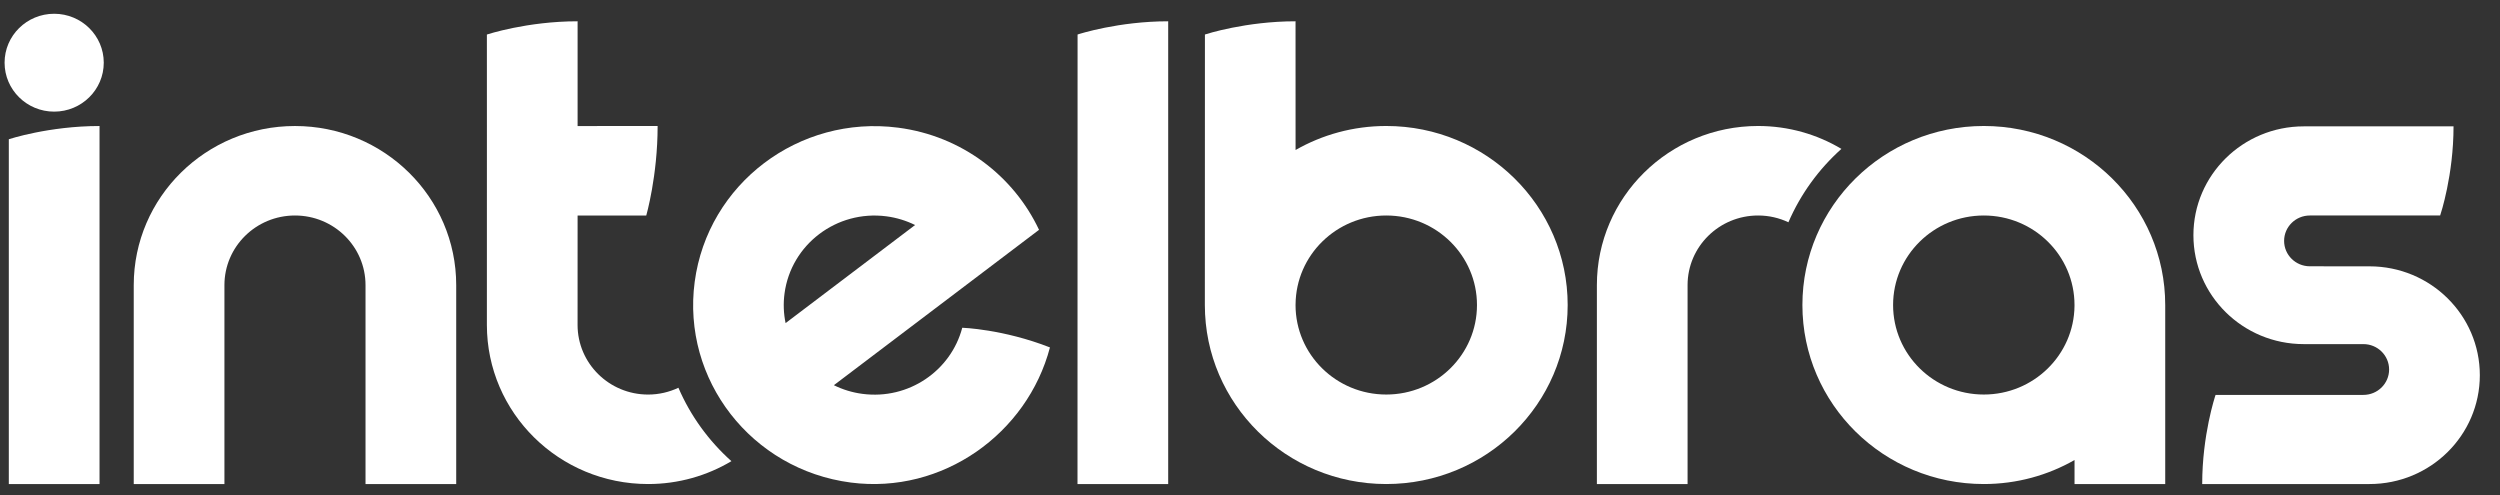
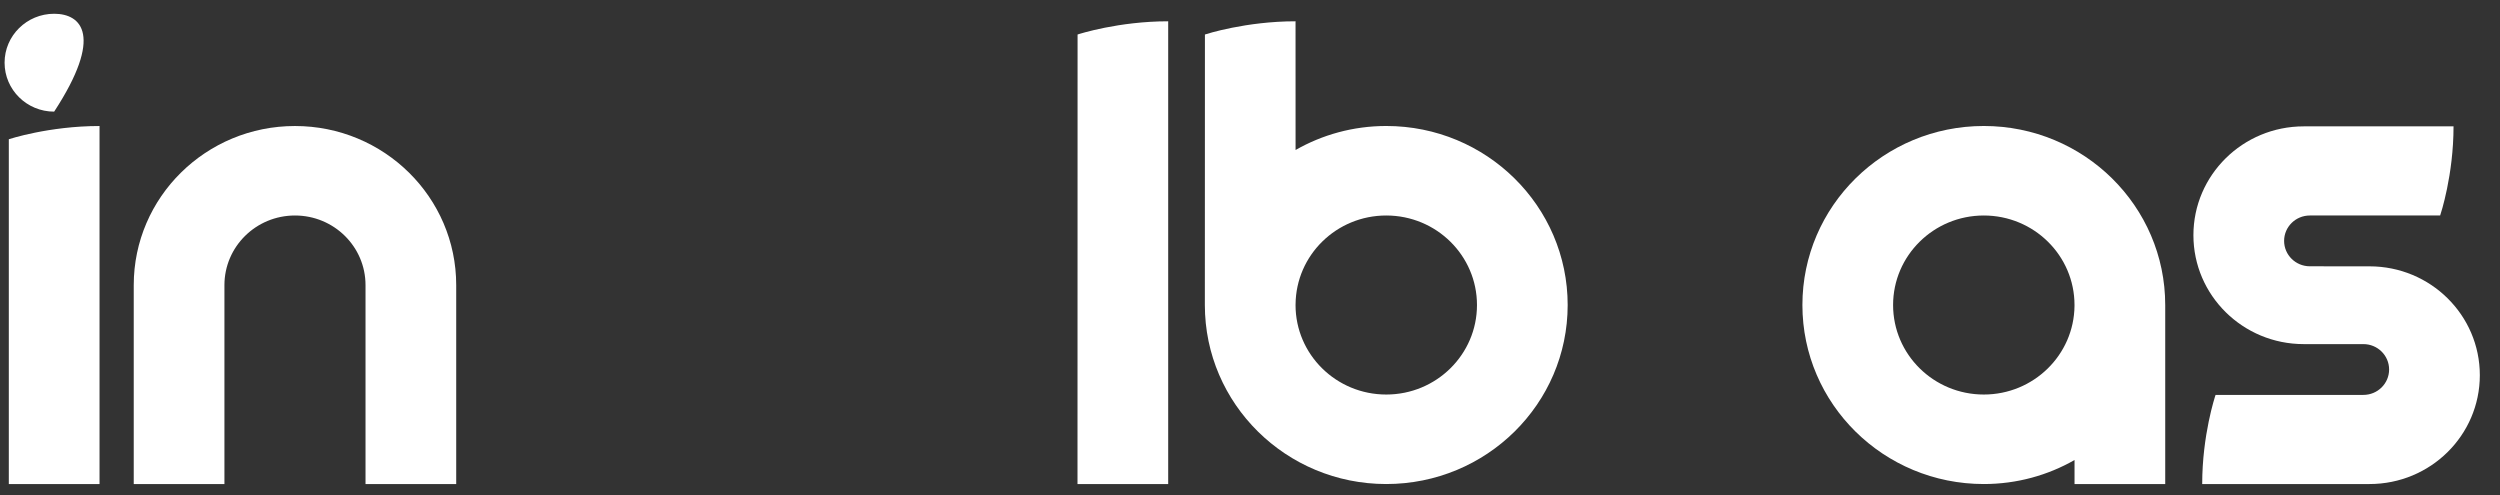
<svg xmlns="http://www.w3.org/2000/svg" width="101" height="20" viewBox="0 0 101 20" fill="none">
  <rect x="0" y="0" width="101" height="20" fill="#333333" stroke="none" />
  <path d="M80.146 5.09C76.098 5.09 72.817 8.329 72.817 12.323C72.817 16.317 76.098 19.555 80.146 19.555C81.481 19.555 82.733 19.201 83.811 18.585V19.555H87.475V12.323C87.475 8.328 84.194 5.09 80.146 5.09ZM83.81 12.323V12.359C83.79 14.339 82.157 15.939 80.145 15.939C78.122 15.939 76.481 14.32 76.481 12.323C76.481 10.326 78.122 8.706 80.145 8.706C82.17 8.706 83.81 10.326 83.81 12.323Z" fill="white" />
-   <path d="M27.408 15.665C27.037 15.84 26.623 15.94 26.184 15.94C24.611 15.94 23.334 14.68 23.334 13.127L23.335 8.707L26.109 8.707C26.109 8.706 26.568 7.113 26.568 5.091L23.335 5.092V0.86C21.286 0.86 19.67 1.395 19.67 1.395C19.67 1.395 19.671 3.568 19.671 5.09L19.67 13.119C19.67 13.122 19.67 13.124 19.67 13.127C19.67 16.677 22.587 19.555 26.184 19.555C27.415 19.555 28.566 19.217 29.549 18.631C28.634 17.813 27.898 16.803 27.408 15.665Z" fill="white" />
-   <path d="M74.393 6.015C73.411 5.429 72.259 5.09 71.027 5.09C67.431 5.09 64.514 7.969 64.514 11.518C64.514 11.521 64.514 11.524 64.514 11.526V19.555H68.178L68.178 11.518C68.178 9.965 69.454 8.706 71.027 8.706C71.467 8.706 71.881 8.805 72.252 8.98C72.743 7.842 73.478 6.833 74.393 6.015Z" fill="white" />
-   <path d="M2.188 0.556C1.082 0.556 0.185 1.441 0.185 2.532C0.185 3.625 1.082 4.51 2.188 4.51C3.295 4.51 4.192 3.625 4.192 2.532C4.192 1.441 3.295 0.556 2.188 0.556Z" fill="white" />
+   <path d="M2.188 0.556C1.082 0.556 0.185 1.441 0.185 2.532C0.185 3.625 1.082 4.51 2.188 4.51C4.192 1.441 3.295 0.556 2.188 0.556Z" fill="white" />
  <path d="M11.917 5.091C8.32 5.091 5.403 7.969 5.403 11.519C5.403 11.519 5.403 11.524 5.403 11.526V19.556H9.067V11.519C9.067 9.965 10.343 8.706 11.917 8.706C13.492 8.706 14.767 9.965 14.767 11.519V19.556H18.431V11.519C18.431 7.969 15.515 5.091 11.917 5.091Z" fill="white" />
  <path d="M0.356 19.555H4.021V5.091C1.971 5.091 0.356 5.625 0.356 5.625V19.555Z" fill="white" />
  <path d="M43.531 19.555H47.195V0.86C45.19 0.861 43.599 1.372 43.534 1.394L43.531 19.555Z" fill="white" />
  <path d="M56.005 5.09C54.669 5.09 53.419 5.444 52.341 6.06L52.34 0.86C50.332 0.861 48.739 1.374 48.679 1.394C48.679 1.394 48.676 12.314 48.676 12.323C48.676 16.317 51.958 19.555 56.004 19.555C60.053 19.555 63.334 16.317 63.334 12.323C63.334 8.329 60.053 5.09 56.005 5.09ZM56.005 15.939C53.981 15.939 52.34 14.32 52.34 12.323L52.341 12.296C52.356 10.311 53.99 8.706 56.005 8.706C58.029 8.706 59.67 10.325 59.67 12.323C59.67 14.32 58.029 15.939 56.005 15.939Z" fill="white" />
-   <path d="M42.418 14.036C40.528 13.295 38.875 13.241 38.875 13.241C38.416 14.983 36.705 16.154 34.851 15.913C34.435 15.86 34.044 15.738 33.688 15.562L41.977 9.285C40.955 7.116 38.866 5.494 36.286 5.158C32.274 4.637 28.595 7.424 28.066 11.383C27.538 15.342 30.362 18.974 34.373 19.495C38.08 19.977 41.502 17.518 42.418 14.036ZM31.695 11.855C31.959 9.873 33.801 8.479 35.808 8.739C36.224 8.793 36.615 8.916 36.97 9.091L31.738 13.053C31.658 12.669 31.64 12.266 31.695 11.855Z" fill="white" />
  <path d="M95.729 10.76L93.318 10.758C92.744 10.758 92.278 10.299 92.278 9.732C92.278 9.165 92.744 8.706 93.318 8.706H98.582C98.604 8.641 99.122 7.084 99.123 5.105C99.123 5.105 93.421 5.105 93.07 5.105C90.609 5.105 88.614 7.074 88.614 9.502C88.614 11.931 90.609 13.902 93.07 13.902H95.481C96.055 13.902 96.52 14.361 96.52 14.928C96.52 15.495 96.055 15.954 95.481 15.954H89.509C89.487 16.018 88.969 17.576 88.969 19.555C88.969 19.555 95.64 19.555 95.729 19.555C98.19 19.555 100.185 17.587 100.185 15.158C100.185 12.729 98.19 10.76 95.729 10.76Z" fill="white" />
</svg>